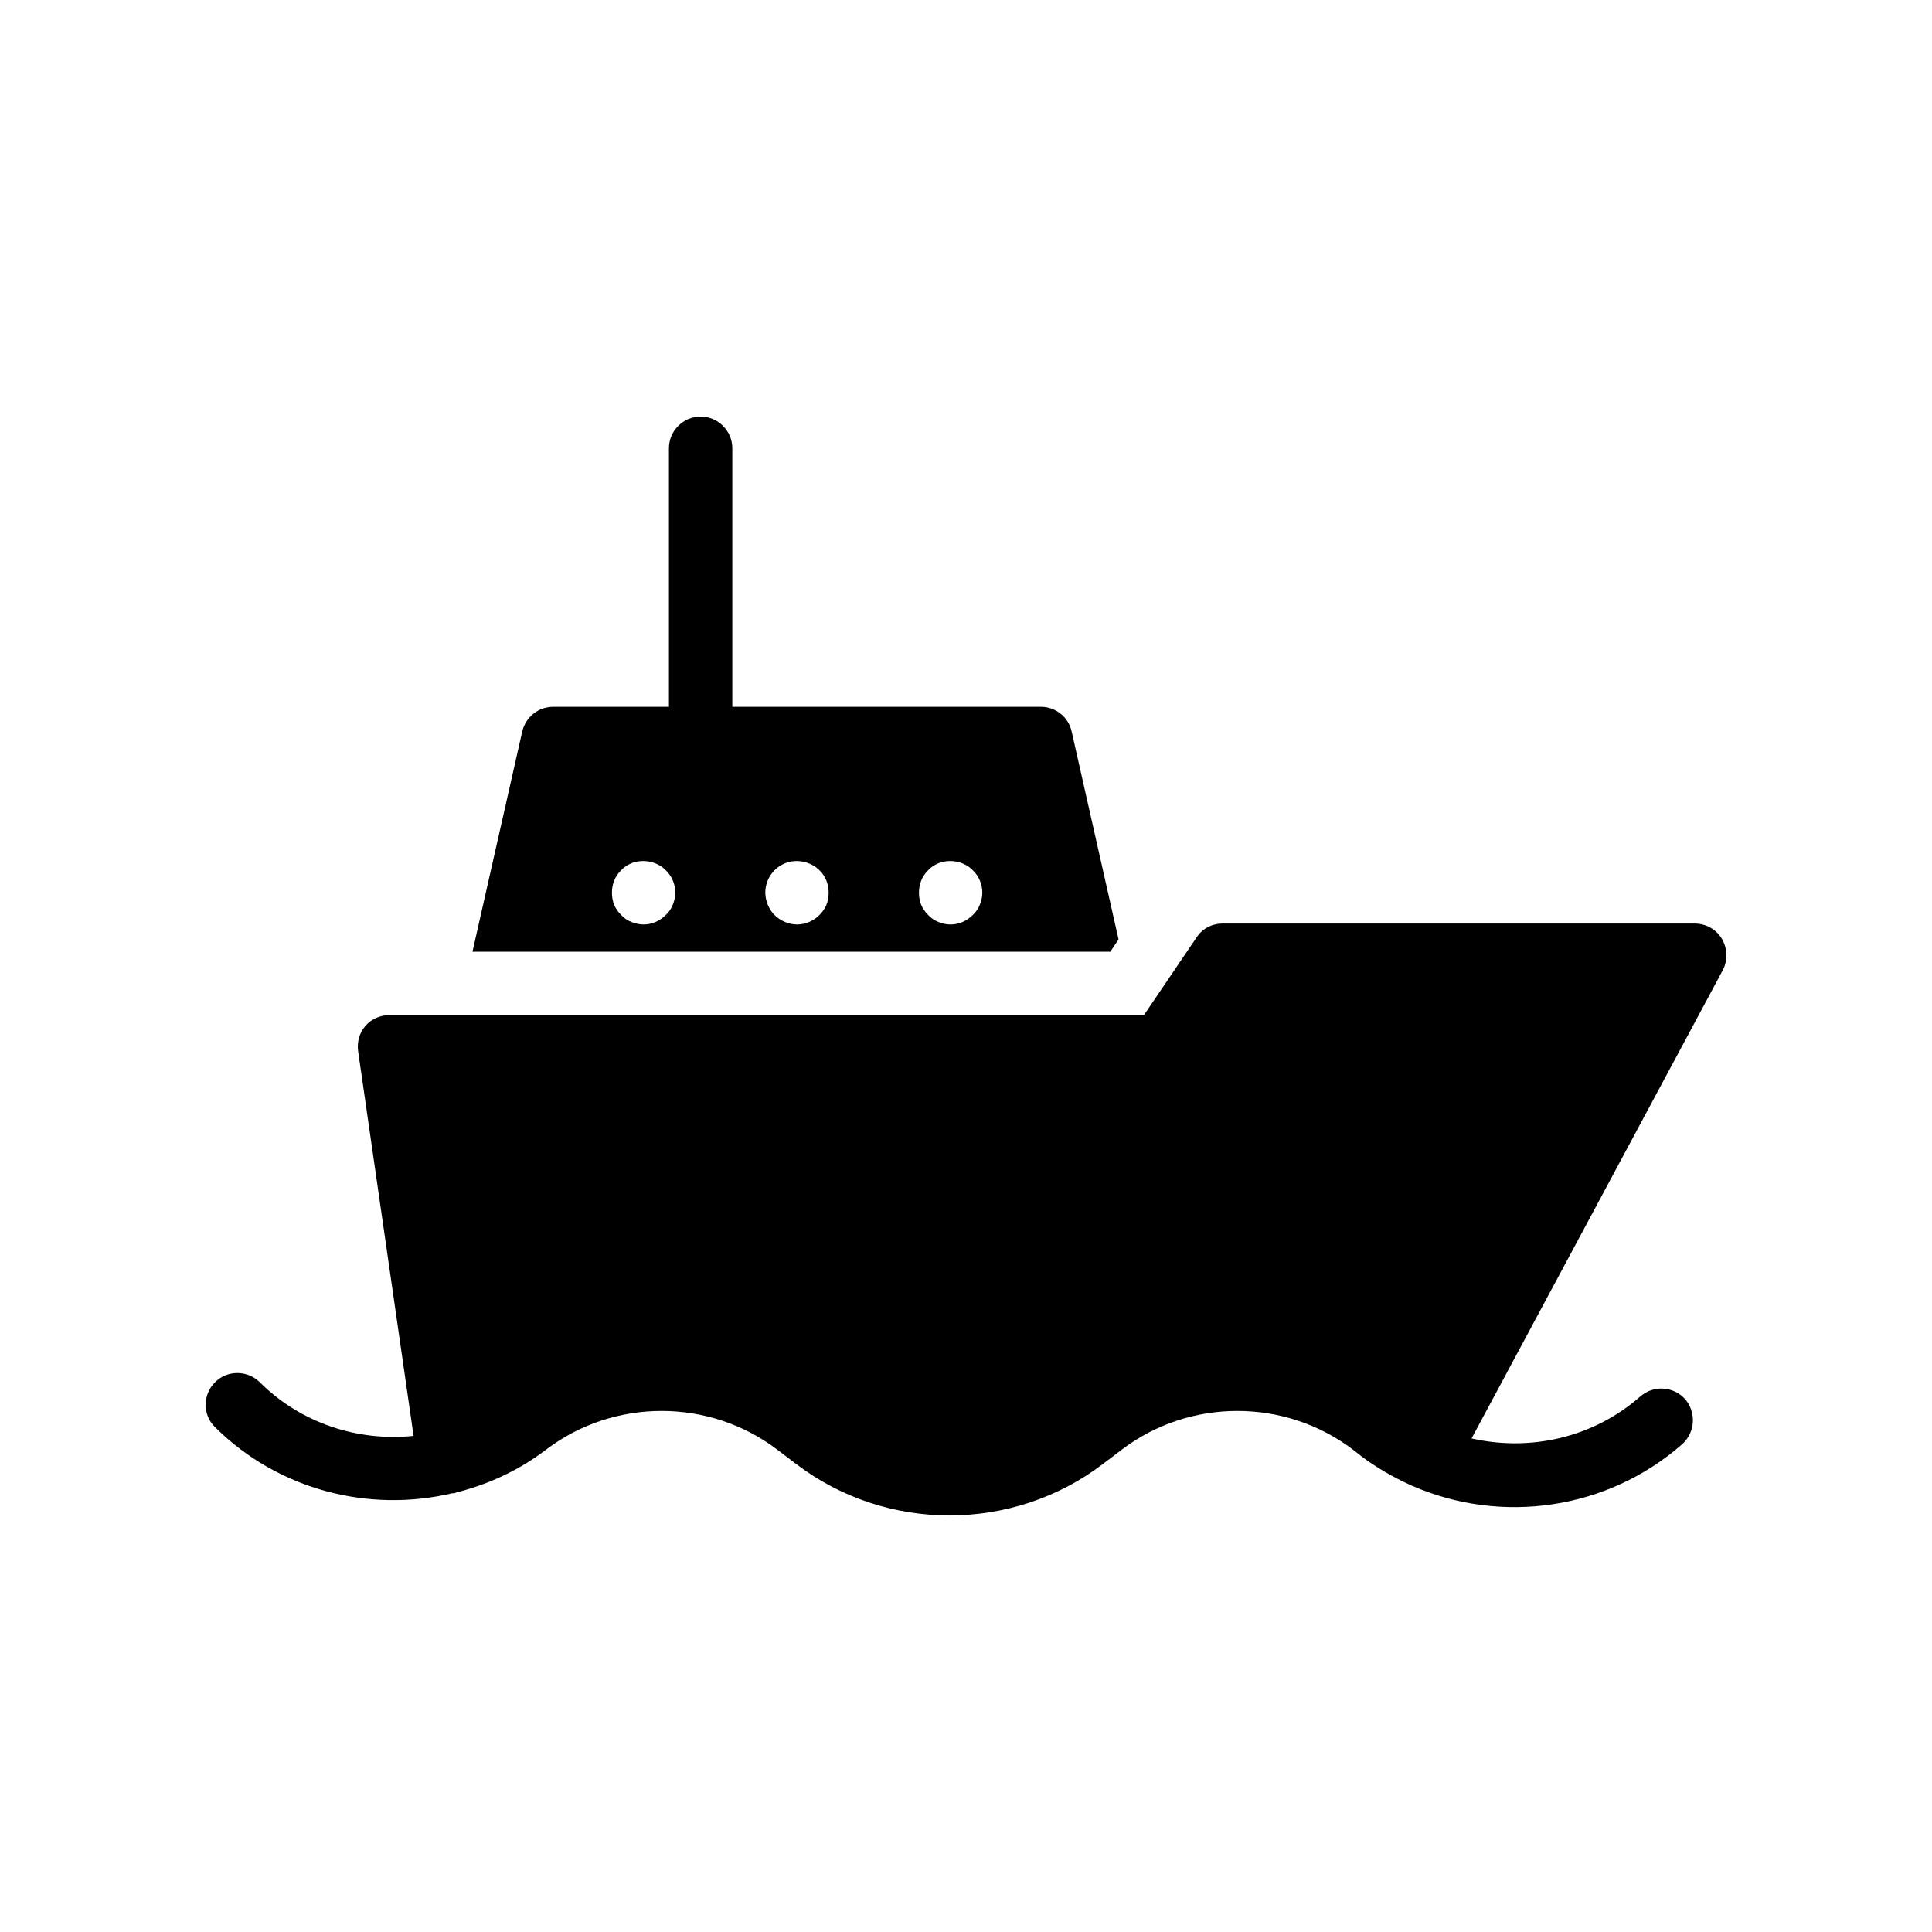
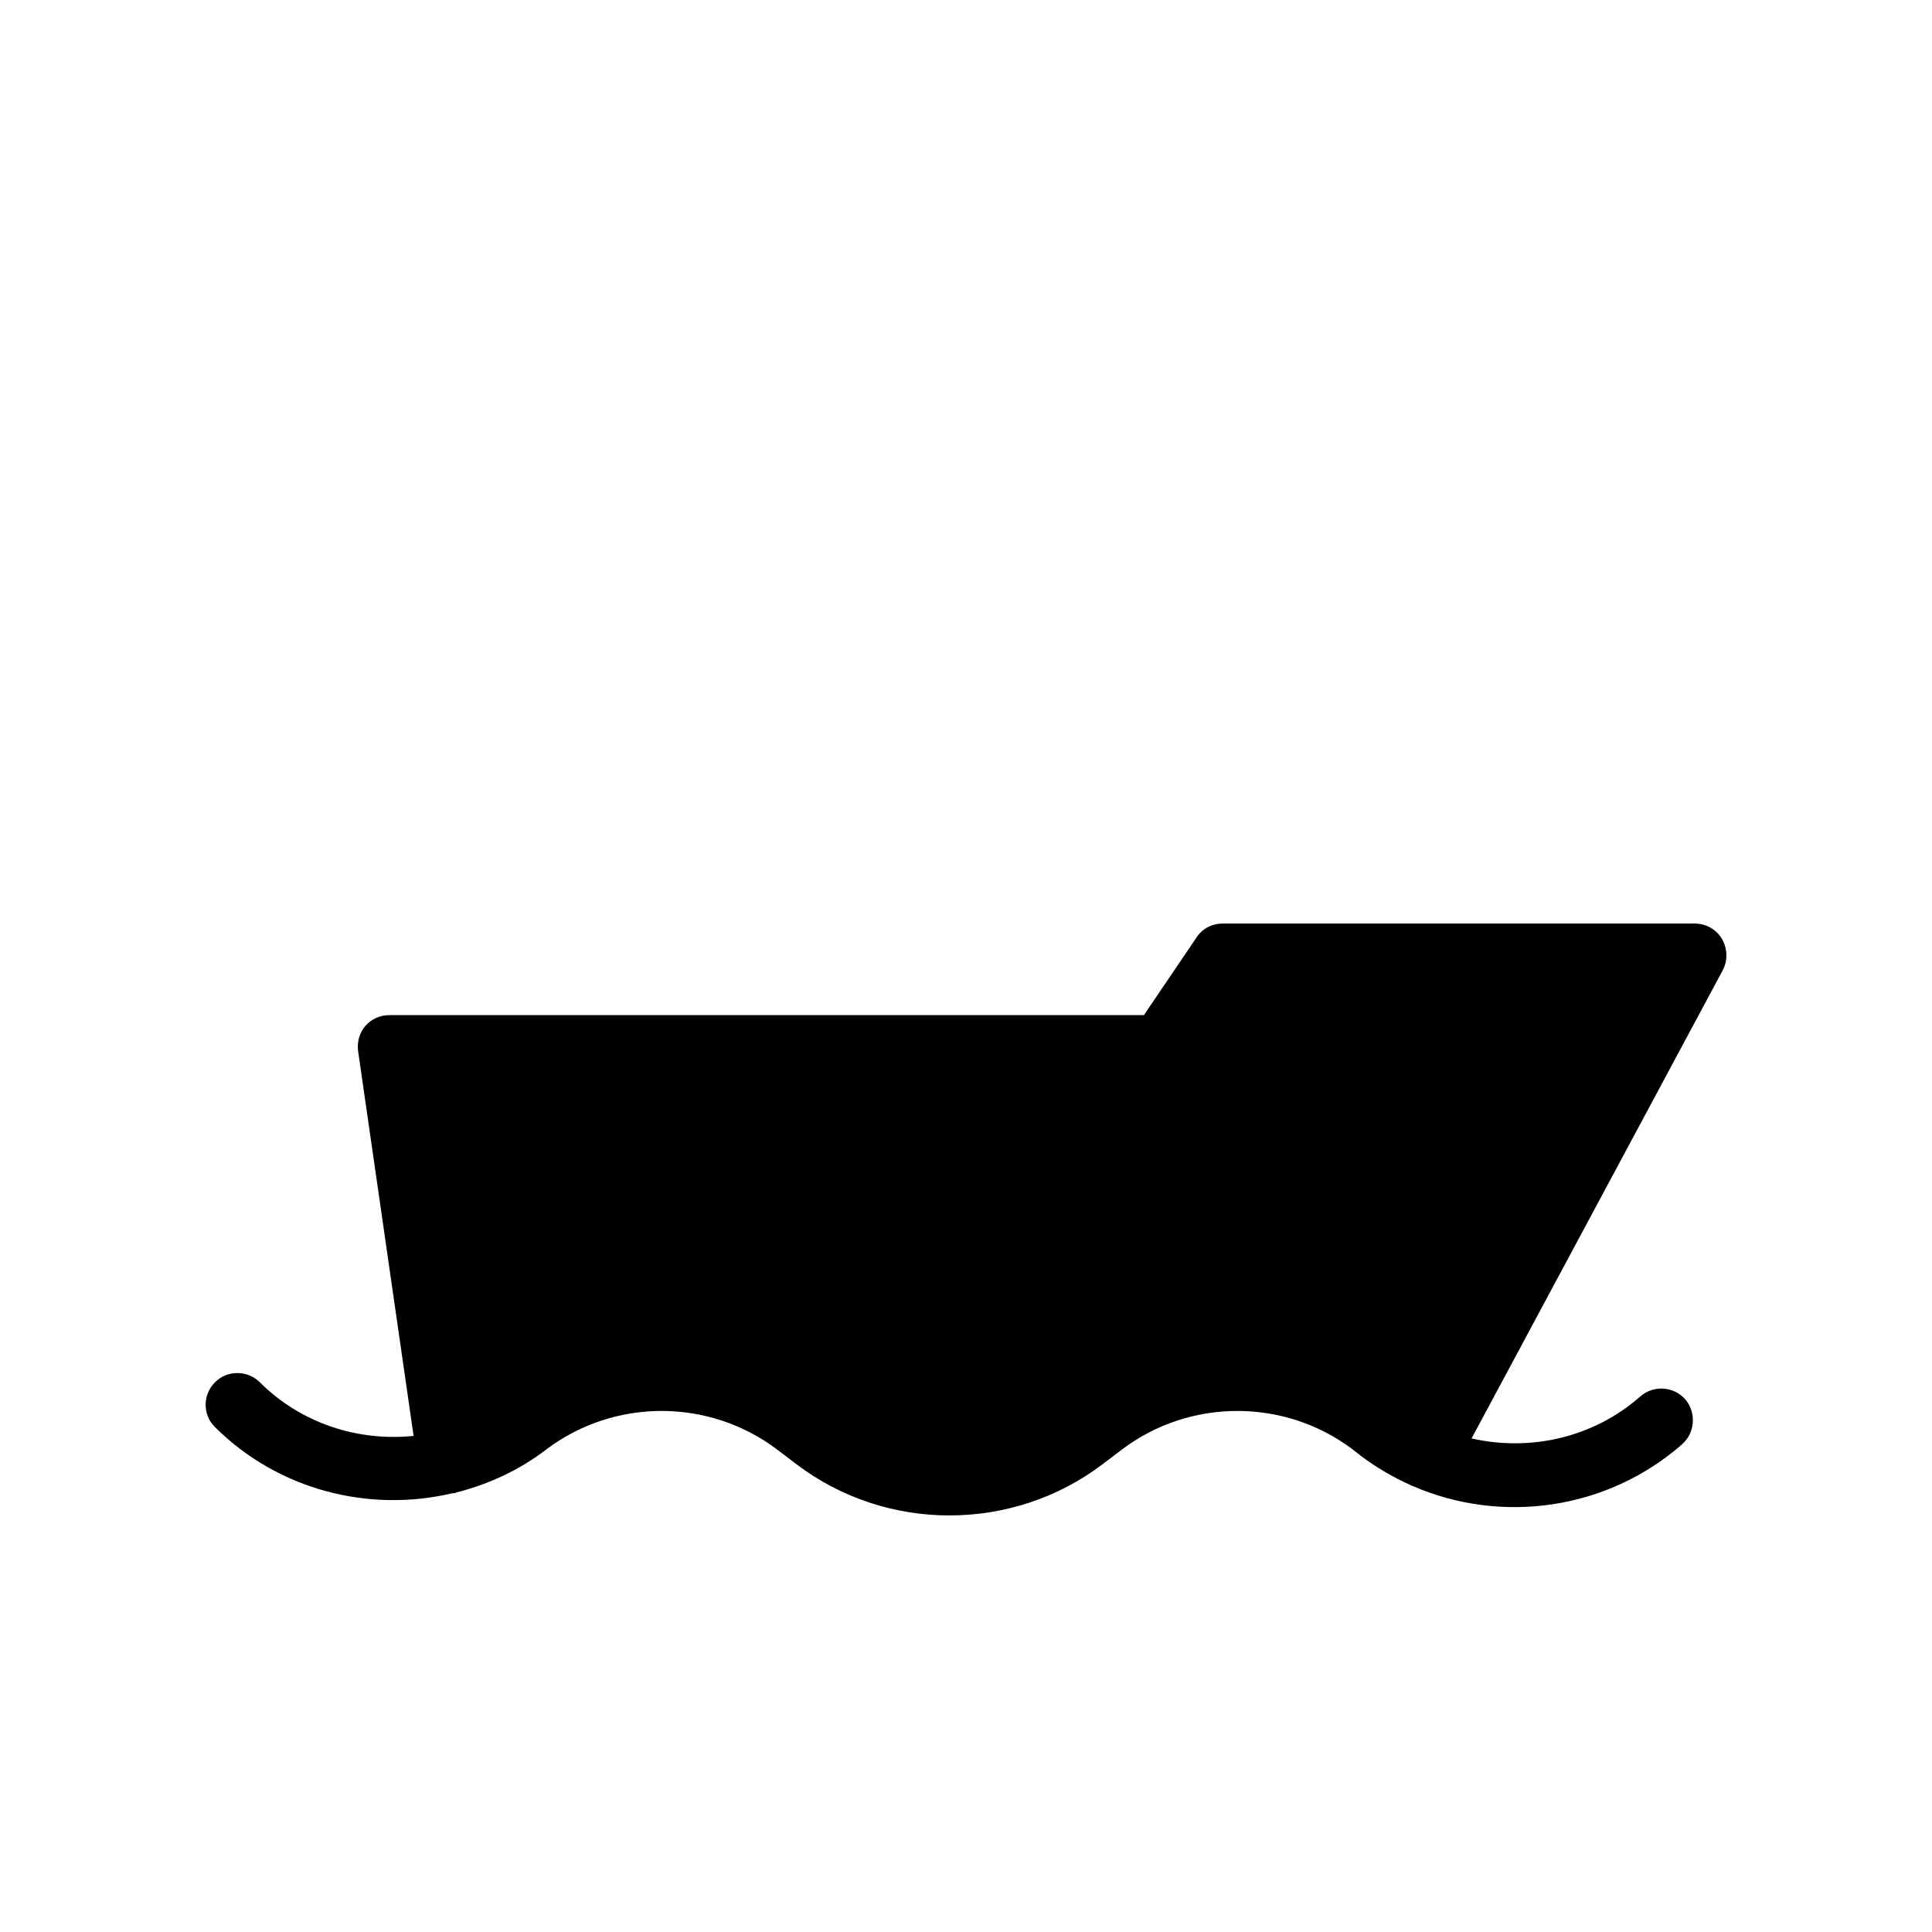
<svg xmlns="http://www.w3.org/2000/svg" fill="#000000" width="800px" height="800px" version="1.1" viewBox="144 144 512 512">
  <g>
-     <path d="m428 337.86c-0.84-3.863-4.281-6.551-8.145-6.551h-81.785v-68.516c0-4.617-3.777-8.398-8.398-8.398-4.617 0-8.398 3.777-8.398 8.398v68.516h-30.648c-3.945 0-7.305 2.688-8.23 6.551l-13.184 58.359h169.03l2.184-3.273zm-105.71 45.93c-0.418 1.008-1.008 1.93-1.848 2.688-1.594 1.594-3.695 2.519-5.879 2.519-1.09 0-2.184-0.25-3.273-0.672-1.008-0.422-1.93-1.008-2.688-1.848-0.754-0.758-1.426-1.68-1.848-2.688-0.418-1.09-0.586-2.098-0.586-3.273 0-2.184 0.84-4.367 2.434-5.879 0.758-0.84 1.68-1.43 2.688-1.848 3.106-1.258 6.887-0.504 9.152 1.848 1.594 1.512 2.519 3.695 2.519 5.879 0 1.172-0.254 2.18-0.672 3.273zm40.723 0c-0.418 1.008-1.09 1.93-1.848 2.688-1.594 1.594-3.695 2.519-5.961 2.519-1.09 0-2.184-0.25-3.191-0.672-1.008-0.422-1.93-1.008-2.769-1.848-0.758-0.758-1.344-1.68-1.762-2.688-0.418-1.09-0.672-2.098-0.672-3.273 0-2.184 0.922-4.367 2.434-5.879 0.84-0.84 1.762-1.43 2.769-1.848 3.023-1.258 6.801-0.504 9.152 1.848 1.594 1.512 2.434 3.695 2.434 5.879 0.004 1.172-0.164 2.18-0.586 3.273zm40.641 0c-0.418 1.008-1.008 1.93-1.848 2.688-1.594 1.594-3.695 2.519-5.879 2.519-1.176 0-2.184-0.25-3.273-0.672-1.008-0.422-1.93-1.008-2.688-1.848-0.754-0.758-1.426-1.68-1.848-2.688-0.418-1.09-0.586-2.098-0.586-3.273 0-2.184 0.84-4.367 2.434-5.879 0.758-0.84 1.68-1.43 2.688-1.848 3.106-1.258 6.887-0.504 9.152 1.848 1.594 1.512 2.519 3.695 2.519 5.879 0 1.172-0.25 2.18-0.672 3.273z" />
    <path d="m600.3 392.78c-1.512-2.519-4.199-4.031-7.223-4.031h-125.02c-2.856 0-5.457 1.344-6.969 3.695l-13.938 20.57h-199.93c-2.434 0-4.785 1.008-6.383 2.856-1.594 1.848-2.266 4.281-1.93 6.719l14.695 101.94c-14.695 1.512-29.809-3.273-40.809-14.273-3.273-3.191-8.648-3.191-11.84 0.086-3.273 3.273-3.273 8.648 0 11.84 16.793 16.711 40.809 22.754 62.891 17.551h0.504c0.25 0 0.504-0.254 0.754-0.254 8.48-2.184 16.543-5.879 23.762-11.422 17.969-13.52 42.992-13.52 60.961 0l5.207 3.949c11.922 9.066 26.281 13.602 40.559 13.602 14.359 0 28.719-4.535 40.641-13.602l5.207-3.949c17.969-13.52 42.992-13.52 60.961 0l2.352 1.848c4.031 3.023 8.398 5.543 12.848 7.559 0.086 0 0.168 0.086 0.254 0.168 0.168 0.086 0.336 0.086 0.504 0.168 23.512 10.242 51.555 6.379 71.457-11.086 3.441-3.106 3.777-8.398 0.758-11.926-3.106-3.441-8.398-3.777-11.922-0.672-12.426 10.918-29.137 14.609-44.672 11.086l66.586-124.11c1.34-2.602 1.254-5.711-0.258-8.312z" />
  </g>
</svg>